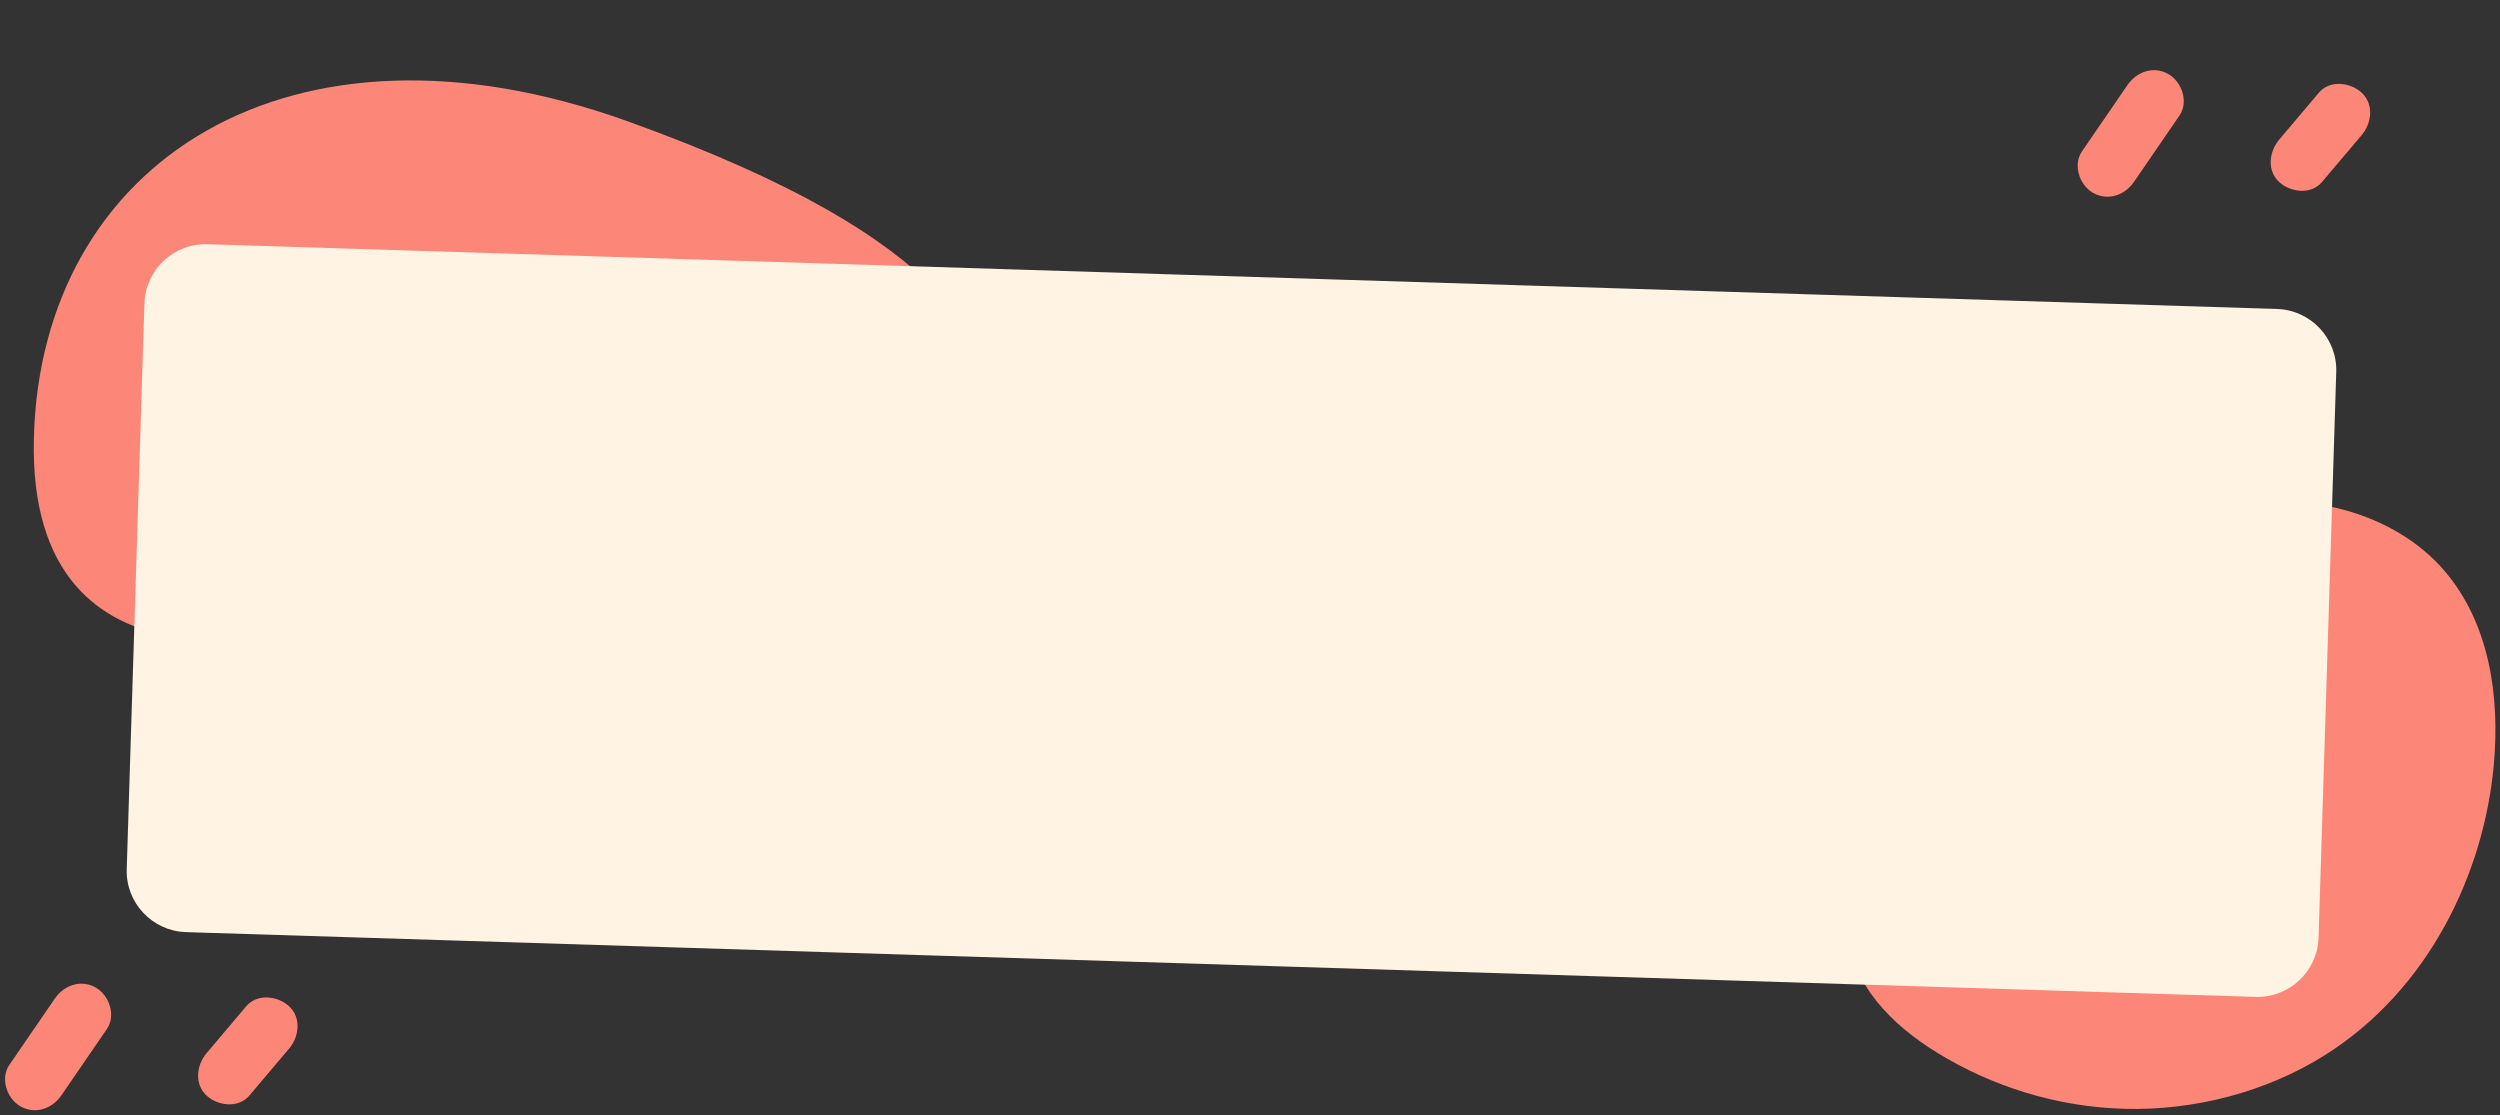
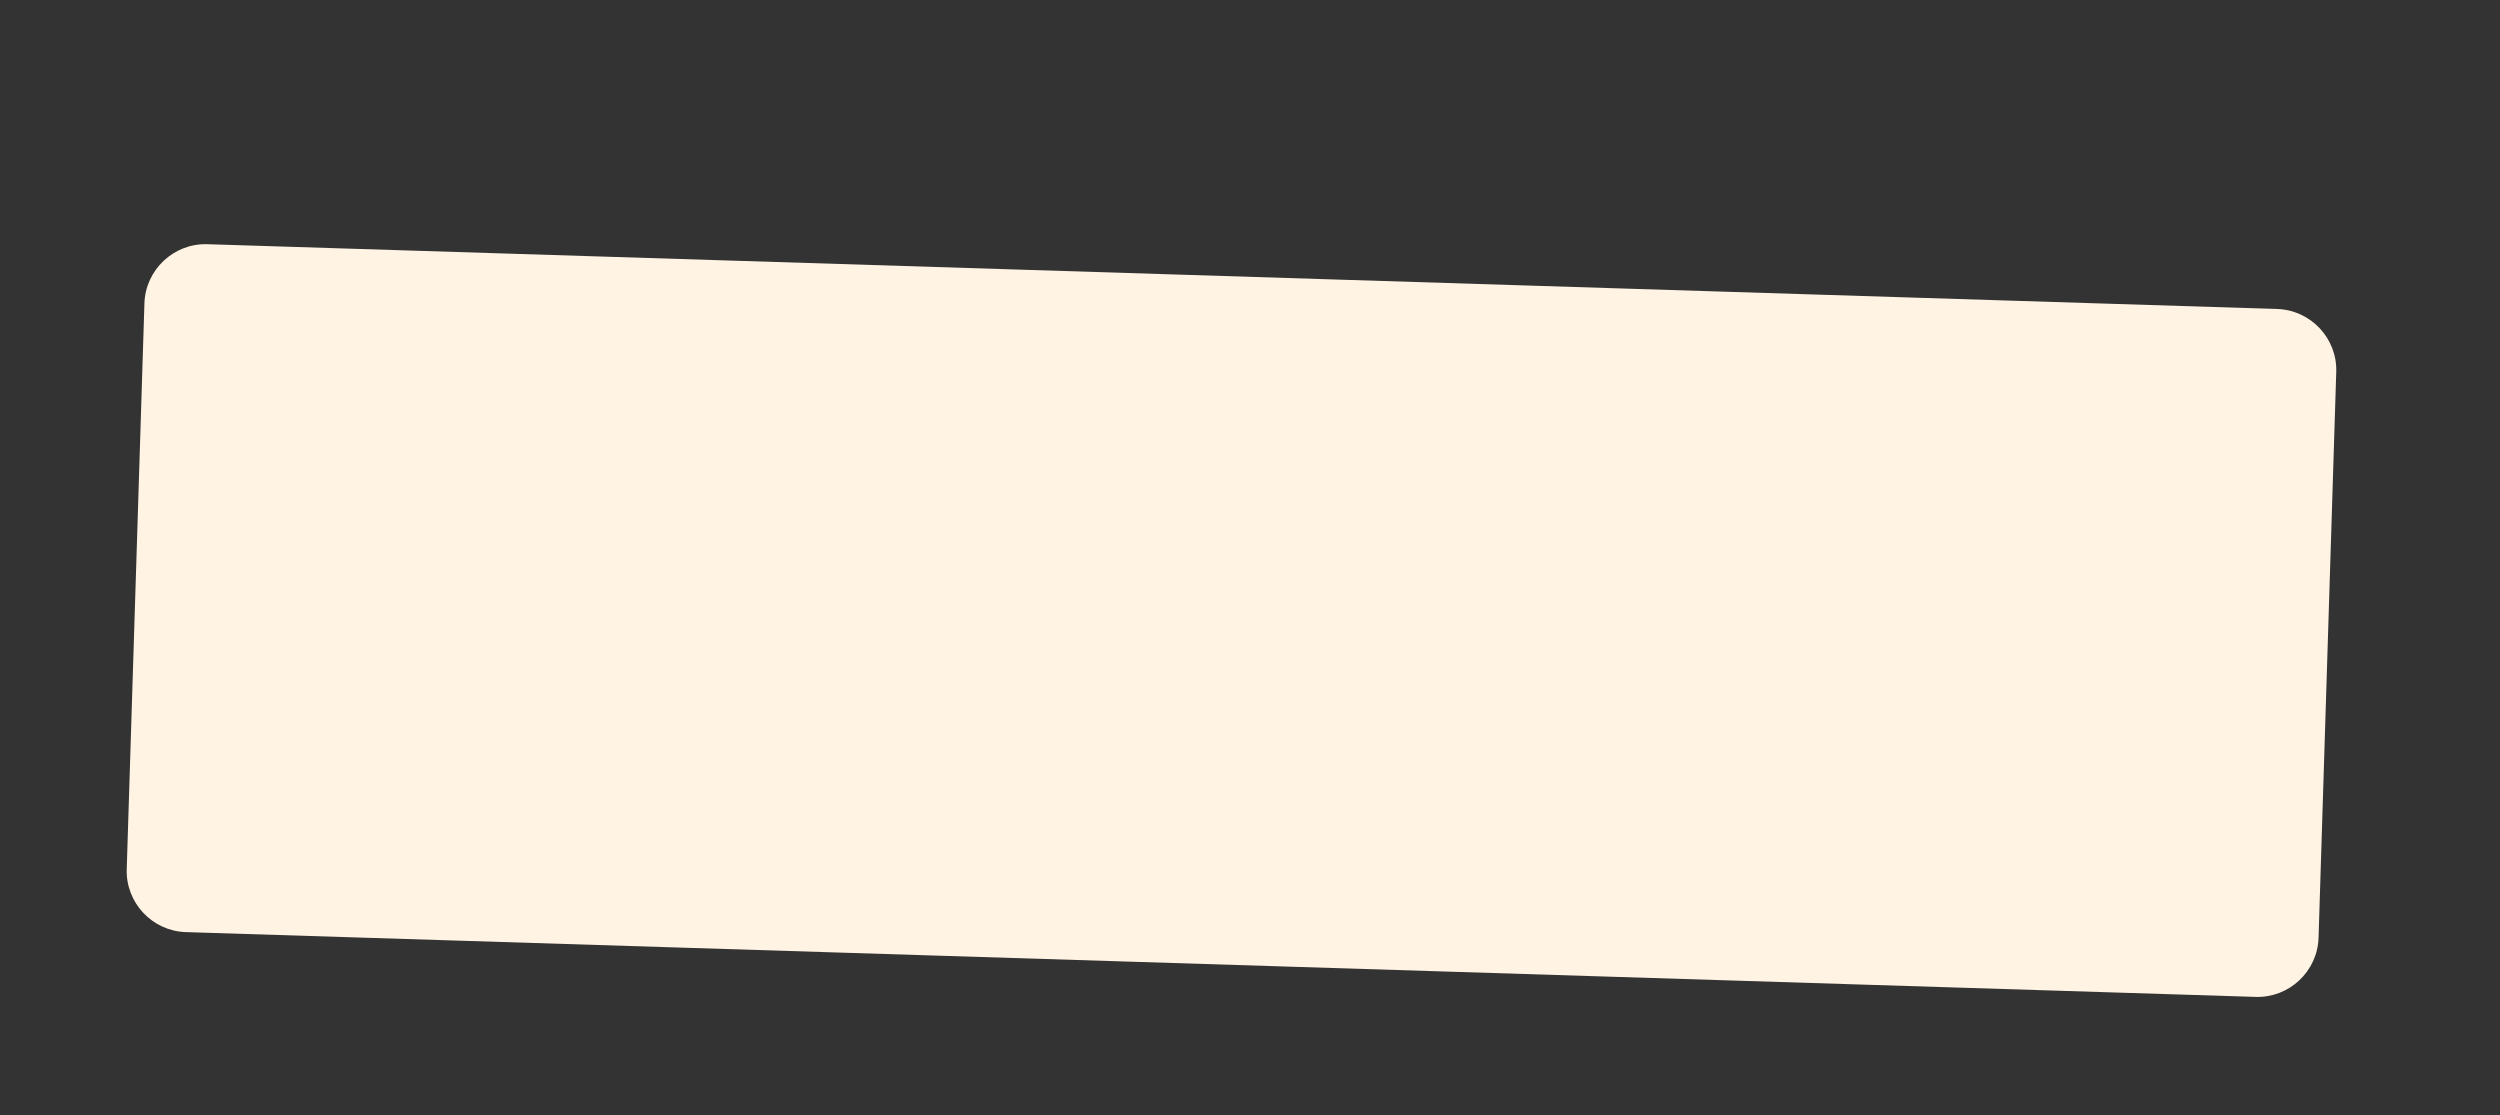
<svg xmlns="http://www.w3.org/2000/svg" height="219.3" preserveAspectRatio="xMidYMid meet" version="1.0" viewBox="-1.0 -13.8 491.6 219.3" width="491.6" zoomAndPan="magnify">
  <rect x="-1.0" y="-13.8" width="491.6" height="219.3" fill="#333333" stroke="none" />
  <g>
    <g id="change1_1">
-       <path d="M60.84,109.56c0,0-56.5,17.25-55.18-37.15s50.42-86.24,116.76-62.36s68.99,43.78,80.93,63.69 C215.29,93.63,60.84,109.56,60.84,109.56z M442.86,85.41c-33.05,11.22-61.67,36.13-75.74,65.94c-2.79,5.91-5.06,12.18-4.66,18.31 c0.67,10.16,8.56,18.06,17.39,23.5c10.71,6.6,23.5,10.73,36.99,11.08c13.49,0.35,27.66-3.19,39.43-10.62 c20.22-12.77,31.16-35.53,33.11-57c1.25-13.76-0.96-28-9.74-38.22c-9.87-11.48-27.85-16.34-44.45-12.02 M418.63,21.96 c2.98-4.35,5.97-8.7,8.95-13.05c1.81-2.64,0.49-6.57-2.13-8.11c-2.93-1.72-6.29-0.52-8.11,2.13c-2.98,4.35-5.97,8.7-8.95,13.05 c-1.81,2.64-0.49,6.57,2.13,8.11C413.46,25.8,416.82,24.6,418.63,21.96L418.63,21.96z M455.58,22.01c2.6-3.07,5.2-6.15,7.8-9.22 c2-2.36,2.49-6.09,0-8.38c-2.2-2.02-6.24-2.53-8.38,0c-2.6,3.07-5.2,6.15-7.8,9.22c-2,2.36-2.49,6.09,0,8.38 C449.41,24.03,453.44,24.54,455.58,22.01L455.58,22.01z M11.07,201.59c2.98-4.35,5.97-8.7,8.95-13.05 c1.81-2.64,0.49-6.57-2.13-8.11c-2.93-1.72-6.29-0.52-8.11,2.13c-2.98,4.35-5.97,8.7-8.95,13.05c-1.81,2.64-0.49,6.57,2.13,8.11 C5.9,205.43,9.25,204.24,11.07,201.59L11.07,201.59z M48.02,201.65c2.6-3.07,5.2-6.15,7.8-9.22c2-2.36,2.49-6.09,0-8.38 c-2.2-2.02-6.24-2.53-8.38,0c-2.6,3.07-5.2,6.15-7.8,9.22c-2,2.36-2.49,6.09,0,8.38C41.84,203.67,45.88,204.17,48.02,201.65 L48.02,201.65z" fill="#FC8677" />
-     </g>
+       </g>
    <g id="change2_1">
      <path d="M442.55,182.23L35.54,169.49c-6.6-0.21-11.83-5.77-11.62-12.37l3.48-111.28 c0.21-6.6,5.77-11.83,12.37-11.62l407.01,12.74c6.6,0.21,11.83,5.77,11.62,12.37l-3.48,111.28 C454.71,177.21,449.15,182.44,442.55,182.23z" fill="#FFF3E3" />
    </g>
  </g>
</svg>